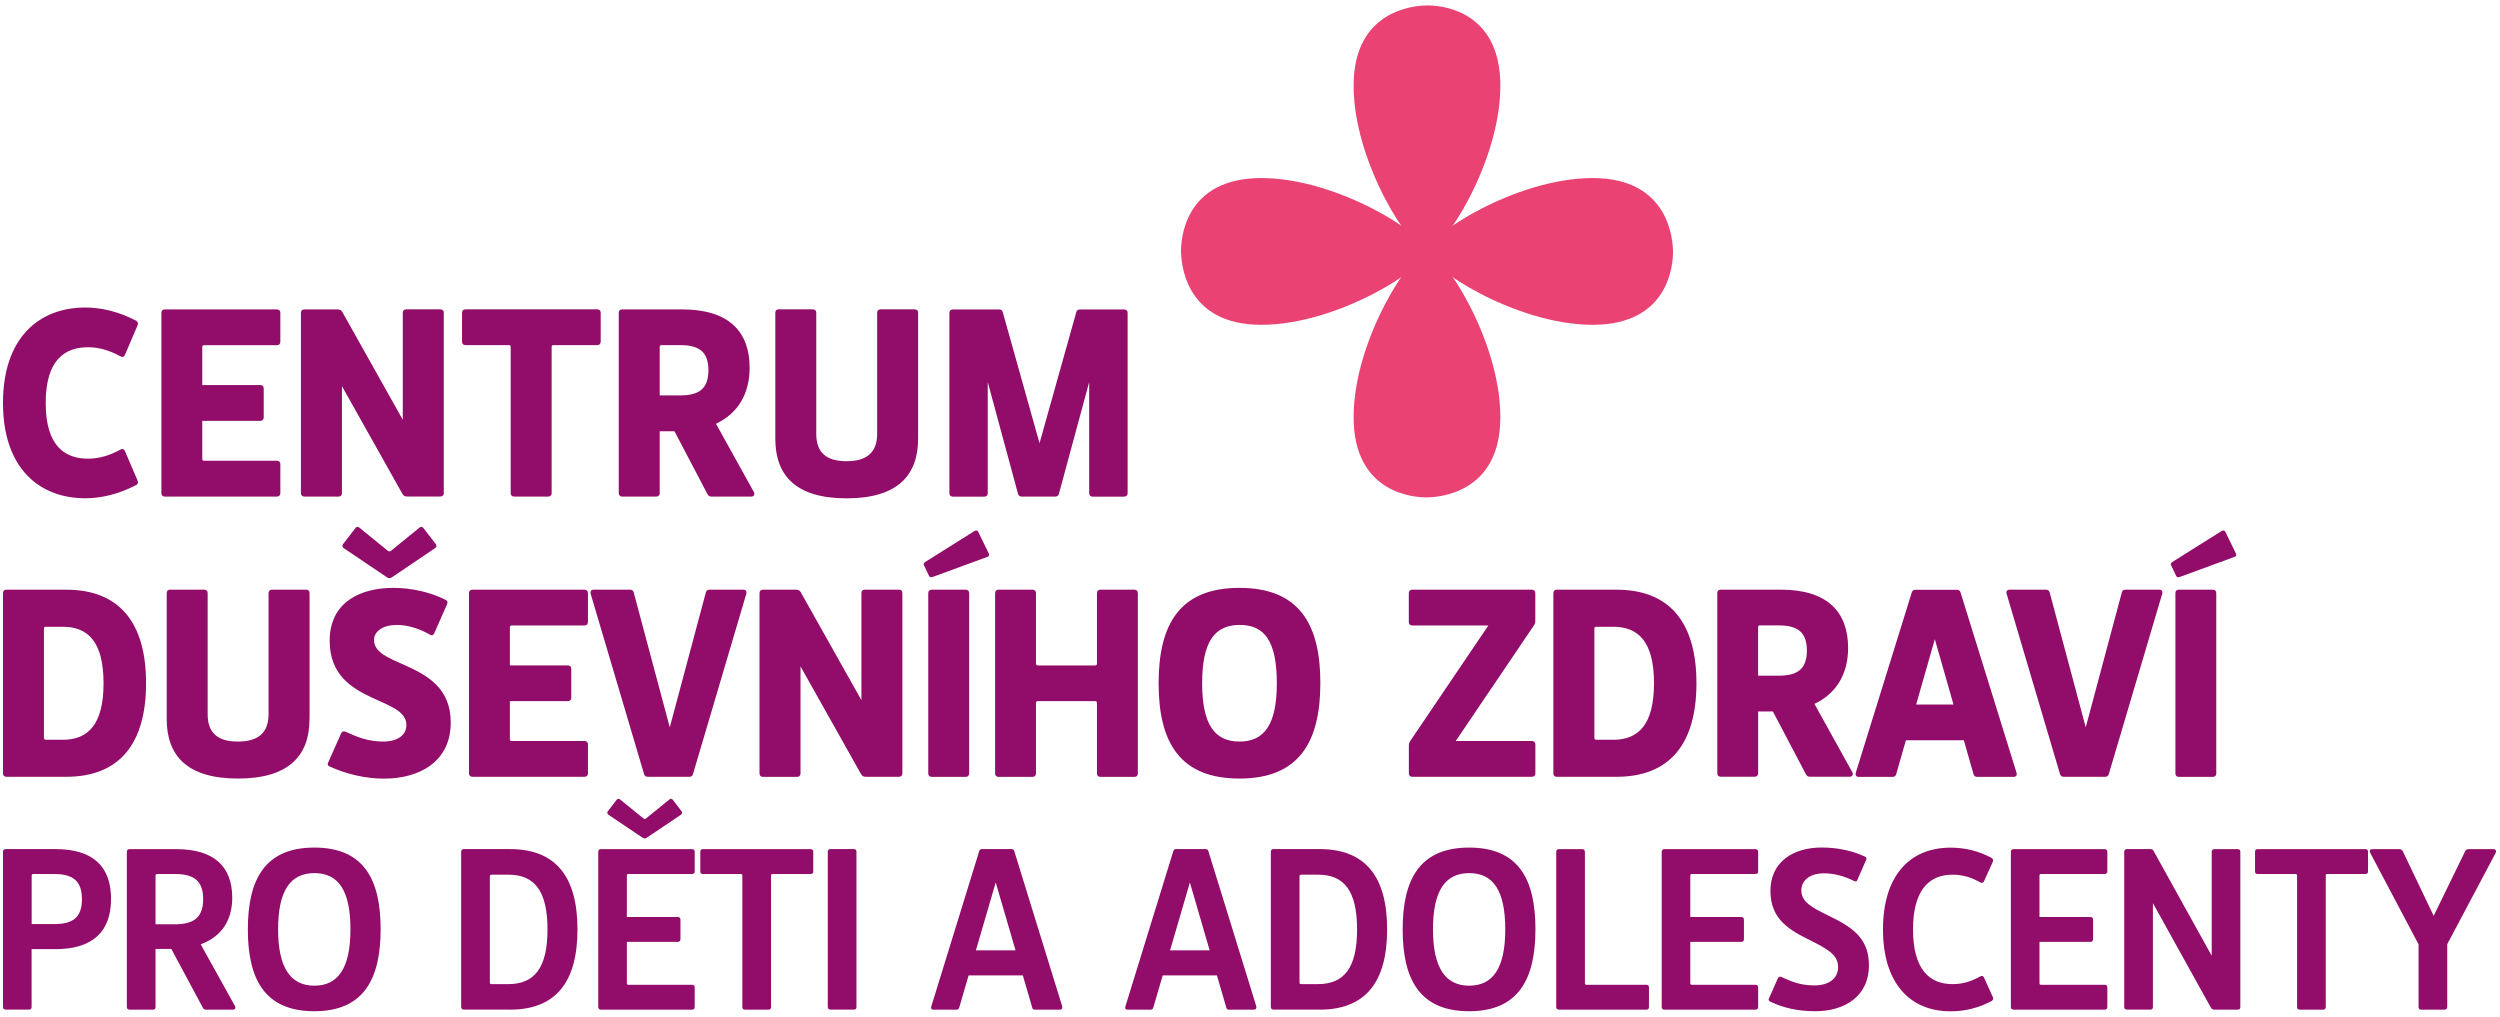
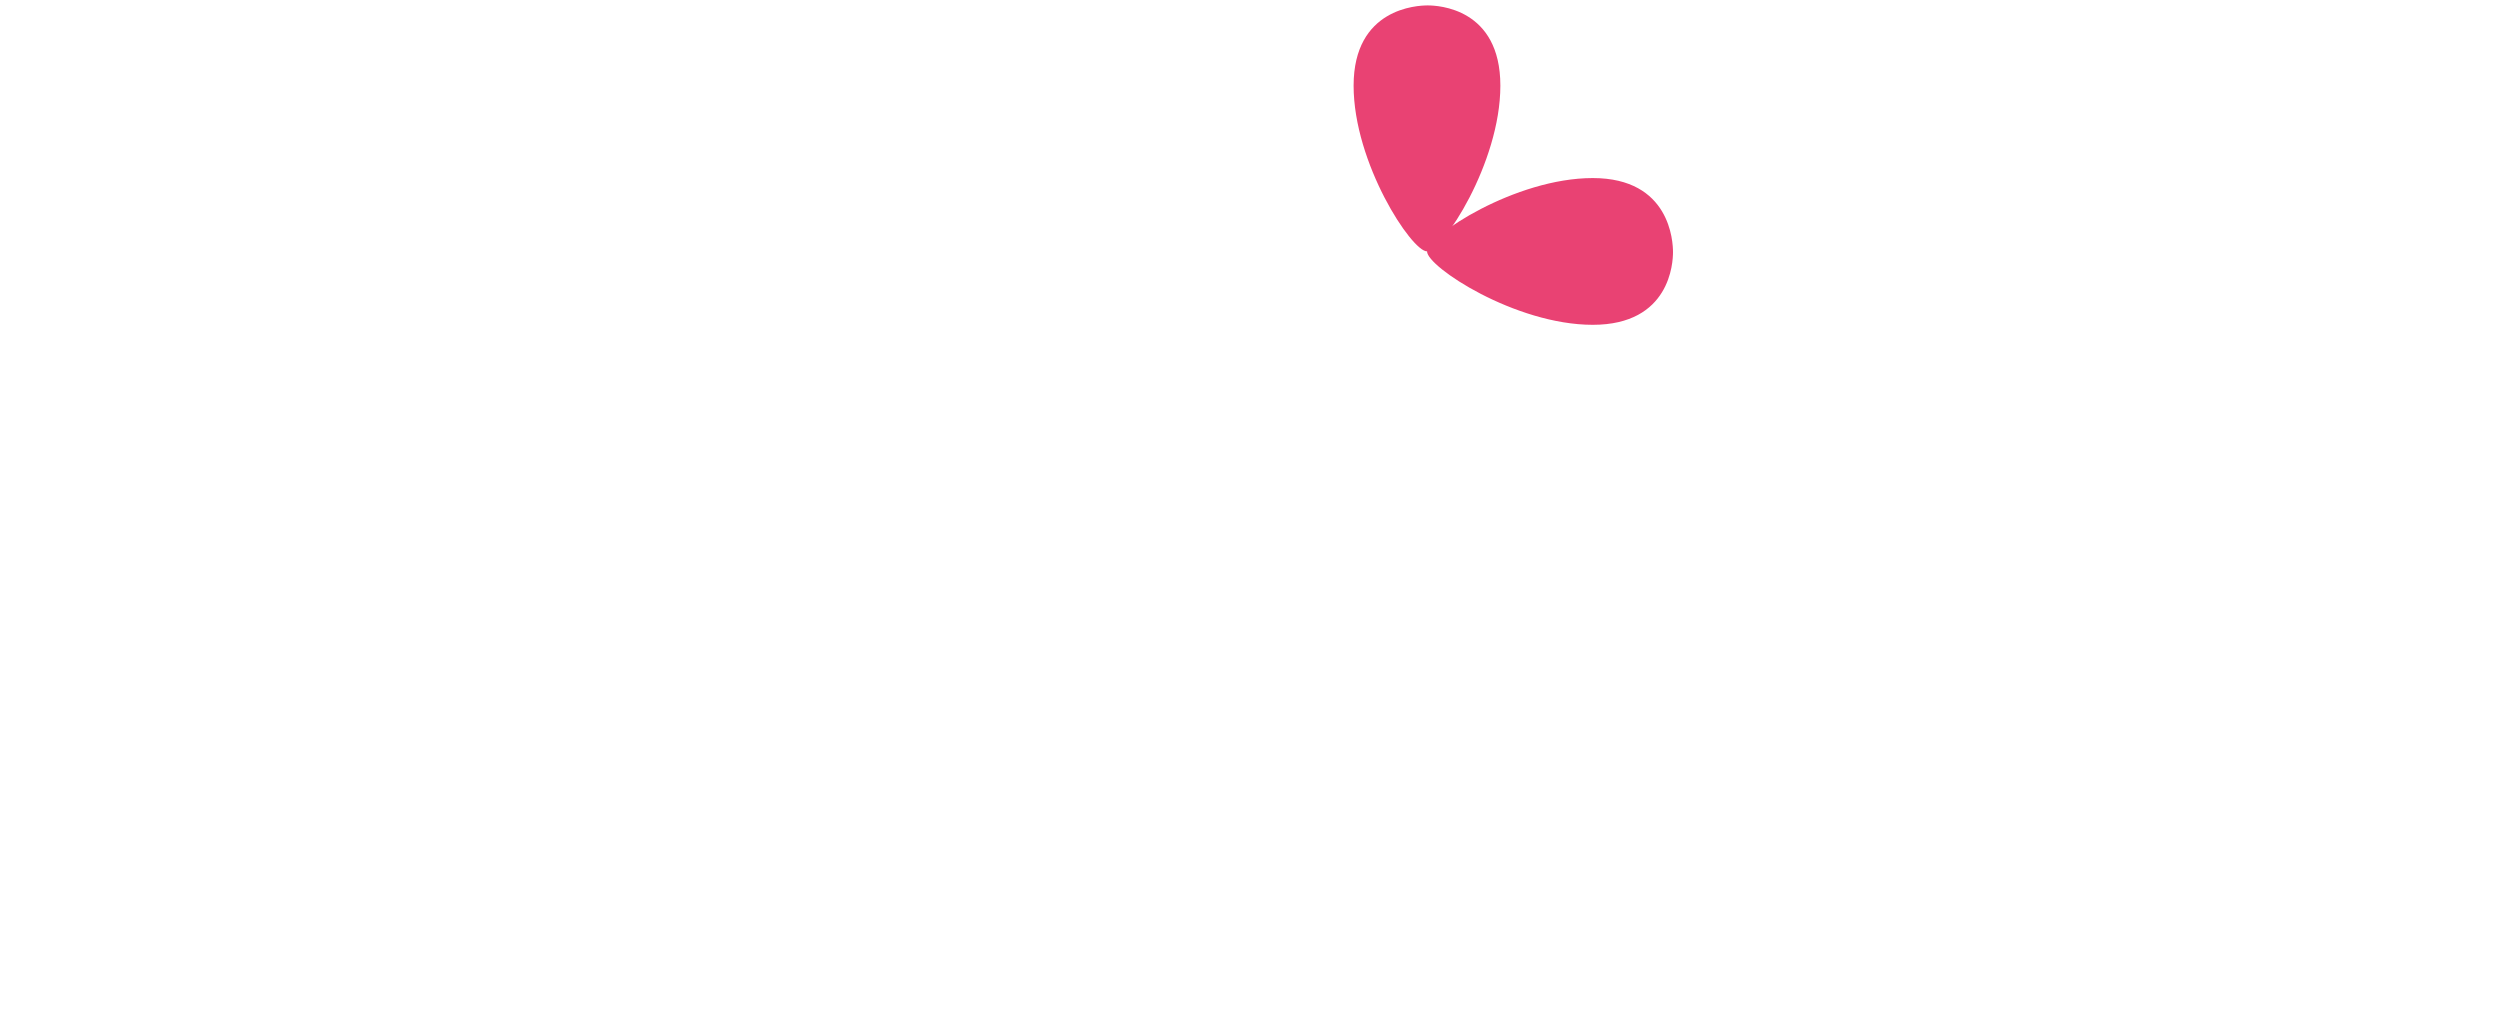
<svg xmlns="http://www.w3.org/2000/svg" width="359" height="146" viewBox="0 0 359 146" fill="none">
-   <path d="M4.548 136.3H7.933C13.333 136.3 15.945 133.775 15.945 129.079C15.945 124.383 13.323 121.928 7.933 121.928H0.81C0.585 121.928 0.429 122.055 0.429 122.309V144.596C0.429 144.85 0.585 144.978 0.81 144.978H4.186C4.411 144.978 4.538 144.85 4.538 144.596V136.29L4.548 136.3ZM4.548 132.699V125.763C4.548 125.567 4.616 125.508 4.802 125.508H7.776C10.398 125.508 11.768 126.438 11.768 129.118C11.768 131.799 10.398 132.699 7.776 132.699H4.548ZM22.334 136.27H24.604L29.143 144.733C29.271 144.929 29.368 144.987 29.554 144.987H33.477C33.761 144.987 33.898 144.704 33.732 144.449L28.821 135.605C31.658 134.548 33.35 132.347 33.35 128.903C33.35 124.432 30.728 121.937 25.338 121.937H18.597C18.372 121.937 18.215 122.065 18.215 122.319V144.606C18.215 144.86 18.372 144.987 18.597 144.987H21.982C22.207 144.987 22.334 144.86 22.334 144.606V136.27ZM22.334 132.729V125.763C22.334 125.567 22.403 125.508 22.588 125.508H25.142C27.793 125.508 29.173 126.438 29.173 129.118C29.173 131.799 27.764 132.729 25.113 132.729H22.334ZM54.659 133.433C54.659 126.271 52.233 121.712 45.139 121.712C38.047 121.712 35.591 126.271 35.591 133.462C35.591 140.653 38.047 145.212 45.139 145.212C52.233 145.212 54.659 140.585 54.659 133.423M50.325 133.462C50.325 139.088 48.505 141.544 45.149 141.544C41.794 141.544 39.935 139.078 39.935 133.462C39.935 127.847 41.725 125.381 45.149 125.381C48.574 125.381 50.325 127.837 50.325 133.462ZM72.993 141.319H70.567C70.41 141.319 70.342 141.25 70.342 141.064V125.861C70.342 125.665 70.41 125.606 70.596 125.606H73.023C76.731 125.606 78.619 127.905 78.619 133.462C78.619 139.019 76.731 141.319 72.993 141.319ZM73.218 144.987C79.734 144.987 82.924 141.133 82.924 133.462C82.924 125.792 79.734 121.928 73.218 121.928H66.605C66.38 121.928 66.223 122.055 66.223 122.309V144.596C66.223 144.85 66.38 144.978 66.605 144.978H73.218V144.987ZM92.286 120.303C92.511 120.431 92.668 120.431 92.864 120.303L97.755 117.016C97.951 116.889 98.01 116.693 97.883 116.507L96.611 114.844C96.513 114.717 96.327 114.658 96.161 114.776L92.776 117.525C92.678 117.623 92.482 117.623 92.394 117.525L89.009 114.776C88.852 114.649 88.657 114.717 88.559 114.844L87.277 116.507C87.15 116.703 87.209 116.889 87.404 117.016L92.286 120.303ZM90.017 131.672V125.763C90.017 125.567 90.085 125.508 90.242 125.508H99.379C99.605 125.508 99.761 125.381 99.761 125.156V122.319C99.761 122.065 99.605 121.937 99.379 121.937H86.289C86.064 121.937 85.908 122.065 85.908 122.319V144.606C85.908 144.86 86.064 144.987 86.289 144.987H99.379C99.605 144.987 99.761 144.86 99.761 144.606V141.769C99.761 141.544 99.605 141.416 99.379 141.416H90.242C90.085 141.416 90.017 141.348 90.017 141.162V135.253H97.335C97.56 135.253 97.716 135.126 97.716 134.871V132.063C97.716 131.809 97.56 131.682 97.335 131.682H90.017V131.672ZM110.337 144.987C110.591 144.987 110.719 144.86 110.719 144.606V125.763C110.719 125.567 110.787 125.508 110.944 125.508H116.403C116.657 125.508 116.784 125.381 116.784 125.156V122.319C116.784 122.065 116.657 121.937 116.403 121.937H100.916C100.691 121.937 100.563 122.065 100.563 122.319V125.156C100.563 125.381 100.691 125.508 100.916 125.508H106.345C106.531 125.508 106.6 125.577 106.6 125.763V144.606C106.6 144.86 106.727 144.987 106.981 144.987H110.337ZM119.25 121.928C119.025 121.928 118.868 122.055 118.868 122.309V144.596C118.868 144.85 119.025 144.978 119.25 144.978H122.635C122.86 144.978 122.987 144.85 122.987 144.596V122.309C122.987 122.055 122.86 121.928 122.635 121.928H119.25ZM145.822 136.466H140.138L142.985 126.721L145.832 136.466H145.822ZM139.081 140.066H146.879L148.219 144.665C148.248 144.86 148.376 144.987 148.571 144.987H152.211C152.465 144.987 152.592 144.762 152.534 144.508L145.636 122.182C145.568 122.025 145.48 121.928 145.255 121.928H141.009C140.783 121.928 140.686 122.025 140.627 122.182L133.73 144.537C133.632 144.792 133.759 144.987 134.013 144.987H137.398C137.594 144.987 137.682 144.86 137.751 144.665L139.091 140.066H139.081ZM173.705 136.466H168.021L170.868 126.721L173.705 136.466ZM166.964 140.066H174.752L176.092 144.665C176.122 144.86 176.249 144.987 176.445 144.987H180.084C180.338 144.987 180.466 144.762 180.407 144.508L173.509 122.182C173.441 122.025 173.353 121.928 173.128 121.928H168.882C168.657 121.928 168.559 122.025 168.5 122.182L161.603 144.537C161.505 144.792 161.632 144.987 161.887 144.987H165.272C165.467 144.987 165.555 144.86 165.624 144.665L166.964 140.066ZM189.261 141.319H186.835C186.678 141.319 186.61 141.25 186.61 141.064V125.861C186.61 125.665 186.678 125.606 186.864 125.606H189.29C192.998 125.606 194.877 127.905 194.877 133.462C194.877 139.019 192.988 141.319 189.251 141.319M189.486 144.987C196.002 144.987 199.191 141.133 199.191 133.462C199.191 125.792 196.002 121.928 189.486 121.928H182.872C182.647 121.928 182.491 122.055 182.491 122.309V144.596C182.491 144.85 182.647 144.978 182.872 144.978H189.486V144.987ZM220.49 133.433C220.49 126.271 218.064 121.712 210.971 121.712C203.878 121.712 201.422 126.271 201.422 133.462C201.422 140.653 203.878 145.212 210.971 145.212C218.064 145.212 220.49 140.585 220.49 133.423M216.156 133.462C216.156 139.088 214.336 141.544 210.98 141.544C207.625 141.544 205.776 139.078 205.776 133.462C205.776 127.847 207.566 125.381 210.98 125.381C214.395 125.381 216.156 127.837 216.156 133.462ZM227.583 122.319C227.583 122.065 227.456 121.937 227.231 121.937H223.856C223.631 121.937 223.474 122.065 223.474 122.319V144.606C223.474 144.86 223.631 144.987 223.856 144.987H236.437C236.662 144.987 236.789 144.86 236.789 144.606V141.769C236.789 141.544 236.662 141.416 236.437 141.416H227.818C227.661 141.416 227.593 141.348 227.593 141.162V122.319H227.583ZM242.728 131.672V125.763C242.728 125.567 242.797 125.508 242.953 125.508H252.091C252.316 125.508 252.472 125.381 252.472 125.156V122.319C252.472 122.065 252.316 121.937 252.091 121.937H239.001C238.775 121.937 238.619 122.065 238.619 122.319V144.606C238.619 144.86 238.775 144.987 239.001 144.987H252.091C252.316 144.987 252.472 144.86 252.472 144.606V141.769C252.472 141.544 252.316 141.416 252.091 141.416H242.953C242.797 141.416 242.728 141.348 242.728 141.162V135.253H250.046C250.271 135.253 250.428 135.126 250.428 134.871V132.063C250.428 131.809 250.271 131.682 250.046 131.682H242.728V131.672ZM254.165 143.813C256.141 144.772 258.284 145.212 260.652 145.212C265.054 145.212 268.381 142.943 268.381 138.638C268.381 134.646 265.896 133.11 262.638 131.515C260.074 130.273 258.675 129.5 258.675 127.837C258.675 126.496 259.83 125.41 261.904 125.41C263.342 125.41 264.741 125.763 266.277 126.526C266.531 126.653 266.659 126.526 266.727 126.34L267.97 123.493C268.067 123.307 268.067 123.141 267.813 123.014C266.062 122.182 263.919 121.703 261.581 121.703C257.491 121.703 254.234 123.777 254.234 127.925C254.234 131.633 256.435 133.296 259.536 134.822C262.256 136.192 263.949 136.994 263.949 138.882C263.949 140.448 262.706 141.504 260.563 141.504C258.421 141.504 257.149 140.898 255.809 140.291C255.554 140.193 255.427 140.262 255.3 140.487L253.989 143.451C253.92 143.579 254.018 143.735 254.185 143.804M286.04 143.716C286.265 143.52 286.265 143.334 286.138 143.109L284.895 140.36C284.768 140.105 284.611 140.105 284.386 140.203C283.105 140.908 281.931 141.319 280.365 141.319C277.107 141.319 274.71 139.244 274.71 133.462C274.71 127.68 277.137 125.606 280.365 125.606C281.96 125.606 283.115 126.017 284.386 126.721C284.582 126.819 284.768 126.819 284.895 126.565L286.138 123.826C286.235 123.601 286.265 123.405 286.04 123.219C284.064 122.162 282.107 121.722 280.101 121.722C274.163 121.722 270.396 125.841 270.396 133.472C270.396 141.103 274.192 145.222 280.101 145.222C282.146 145.222 284.064 144.772 286.04 143.725M292.869 131.672V125.763C292.869 125.567 292.927 125.508 293.094 125.508H302.232C302.457 125.508 302.613 125.381 302.613 125.156V122.319C302.613 122.065 302.457 121.937 302.232 121.937H289.141C288.916 121.937 288.76 122.065 288.76 122.319V144.606C288.76 144.86 288.916 144.987 289.141 144.987H302.232C302.457 144.987 302.613 144.86 302.613 144.606V141.769C302.613 141.544 302.457 141.416 302.232 141.416H293.094C292.937 141.416 292.869 141.348 292.869 141.162V135.253H300.187C300.412 135.253 300.568 135.126 300.568 134.871V132.063C300.568 131.809 300.412 131.682 300.187 131.682H292.869V131.672ZM317.592 137.229L309.286 122.25C309.188 122.025 309.061 121.928 308.777 121.928H305.421C305.196 121.928 305.039 122.055 305.039 122.309V144.596C305.039 144.85 305.196 144.978 305.421 144.978H308.806C309.031 144.978 309.158 144.85 309.158 144.596V129.686L317.465 144.665C317.592 144.89 317.748 144.987 318.003 144.987H321.358C321.583 144.987 321.711 144.86 321.711 144.606V122.319C321.711 122.065 321.583 121.937 321.358 121.937H317.983C317.758 121.937 317.602 122.065 317.602 122.319V137.229H317.592ZM333.598 144.987C333.852 144.987 333.979 144.86 333.979 144.606V125.763C333.979 125.567 334.038 125.508 334.204 125.508H339.663C339.918 125.508 340.045 125.381 340.045 125.156V122.319C340.045 122.065 339.918 121.937 339.663 121.937H324.176C323.951 121.937 323.824 122.065 323.824 122.319V125.156C323.824 125.381 323.951 125.508 324.176 125.508H329.606C329.802 125.508 329.86 125.577 329.86 125.763V144.606C329.86 144.86 329.988 144.987 330.242 144.987H333.588H333.598ZM351.413 135.605L358.379 122.475C358.507 122.221 358.379 121.937 358.096 121.937H354.515C354.231 121.937 354.094 122.035 354.006 122.221L349.476 131.515L345.035 122.221C344.937 122.025 344.751 121.937 344.526 121.937H340.661C340.309 121.937 340.211 122.192 340.368 122.475L347.304 135.605V144.606C347.304 144.86 347.432 144.987 347.686 144.987H351.042C351.267 144.987 351.423 144.86 351.423 144.606V135.605H351.413Z" fill="#920C69" />
-   <path d="M8.989 106.225H6.573C6.387 106.225 6.309 106.147 6.309 105.931V90.297C6.309 90.072 6.377 90.004 6.602 90.004H9.019C12.668 90.004 14.869 92.205 14.869 98.114C14.869 104.023 12.668 106.235 8.989 106.235M9.508 111.547C17.1 111.547 20.974 106.861 20.974 98.114C20.974 89.368 17.11 84.681 9.508 84.681H0.918C0.624 84.681 0.429 84.867 0.429 85.161V111.068C0.429 111.361 0.615 111.547 0.918 111.547H9.508ZM44.455 103.251V85.161C44.455 84.858 44.269 84.672 43.965 84.672H39.054C38.761 84.672 38.565 84.858 38.565 85.161V102.546C38.565 105.188 37.117 106.489 34.172 106.489C31.227 106.489 29.819 105.227 29.819 102.546V85.161C29.819 84.858 29.633 84.672 29.329 84.672H24.418C24.125 84.672 23.939 84.858 23.939 85.161V103.251C23.939 108.495 26.844 111.801 34.172 111.801C41.5 111.801 44.445 108.495 44.445 103.251M47.321 110.06C49.738 111.175 52.526 111.811 55.129 111.811C60.226 111.811 64.726 109.395 64.726 103.74C64.726 98.789 61.302 96.96 58.289 95.59C55.872 94.514 53.71 93.731 53.71 91.902C53.71 90.64 55.011 89.74 56.987 89.74C58.328 89.74 60.04 90.15 61.781 91.158C62.114 91.344 62.27 91.119 62.378 90.894L64.198 86.765C64.305 86.501 64.305 86.315 63.973 86.129C61.928 85.092 59.179 84.417 56.498 84.417C51.812 84.417 47.341 86.423 47.341 92.009C47.341 96.882 50.462 98.789 53.367 100.159C55.931 101.353 58.357 102.125 58.357 104.102C58.357 105.52 57.163 106.489 55.001 106.489C52.839 106.489 51.166 105.785 49.611 105.07C49.278 104.963 49.121 105.031 48.975 105.334L47.077 109.61C46.998 109.757 47.116 109.982 47.302 110.06M55.549 82.891C55.843 83.077 56.038 83.077 56.293 82.891L62.466 78.723C62.691 78.576 62.76 78.352 62.574 78.126L60.793 75.817C60.686 75.671 60.461 75.593 60.275 75.739L56.146 79.095C56.038 79.203 55.813 79.203 55.696 79.095L51.567 75.739C51.381 75.593 51.156 75.661 51.049 75.817L49.268 78.126C49.082 78.391 49.161 78.576 49.376 78.723L55.549 82.891ZM73.218 95.551V90.111C73.218 89.886 73.297 89.818 73.483 89.818H83.941C84.235 89.818 84.43 89.632 84.43 89.329V85.161C84.43 84.867 84.244 84.681 83.941 84.681H67.828C67.534 84.681 67.348 84.867 67.348 85.161V111.068C67.348 111.361 67.534 111.547 67.828 111.547H83.941C84.235 111.547 84.43 111.361 84.43 111.068V106.9C84.43 106.606 84.244 106.411 83.941 106.411H73.483C73.297 106.411 73.218 106.342 73.218 106.117V100.678H81.554C81.847 100.678 82.033 100.492 82.033 100.198V96.03C82.033 95.737 81.847 95.551 81.554 95.551H73.218ZM93.03 111.547H98.988C99.282 111.547 99.438 111.4 99.507 111.175L107.167 85.278C107.275 84.946 107.089 84.681 106.795 84.681H101.845C101.581 84.681 101.434 84.828 101.356 85.092L96.18 104.444L91.005 85.092C90.936 84.828 90.78 84.681 90.516 84.681H85.193C84.9 84.681 84.714 84.946 84.822 85.278L92.492 111.175C92.56 111.4 92.717 111.547 93.01 111.547M123.692 100.531L115.014 85.092C114.867 84.828 114.681 84.681 114.348 84.681H109.554C109.261 84.681 109.065 84.867 109.065 85.171V111.068C109.065 111.371 109.251 111.557 109.554 111.557H114.466C114.759 111.557 114.955 111.371 114.955 111.068V95.698L123.633 111.136C123.78 111.43 124.005 111.547 124.298 111.547H129.102C129.395 111.547 129.581 111.361 129.581 111.058V85.161C129.581 84.858 129.395 84.672 129.102 84.672H124.191C123.887 84.672 123.701 84.858 123.701 85.161V100.531H123.692ZM133.778 84.681C133.485 84.681 133.299 84.867 133.299 85.171V111.068C133.299 111.371 133.485 111.557 133.778 111.557H138.69C138.983 111.557 139.169 111.371 139.169 111.068V85.171C139.169 84.867 138.983 84.681 138.69 84.681H133.778ZM133.896 82.862L141.821 79.956C142.046 79.888 142.085 79.623 141.967 79.437L140.48 76.385C140.373 76.121 140.108 76.16 139.962 76.238L132.859 80.7C132.673 80.807 132.595 81.032 132.673 81.15L133.416 82.715C133.485 82.862 133.71 82.94 133.896 82.862ZM149.07 100.678H157.22C157.445 100.678 157.523 100.756 157.523 100.981V111.068C157.523 111.371 157.709 111.557 158.003 111.557H162.914C163.207 111.557 163.393 111.371 163.393 111.068V85.171C163.393 84.867 163.207 84.681 162.914 84.681H158.003C157.709 84.681 157.523 84.867 157.523 85.171V95.257C157.523 95.482 157.445 95.561 157.22 95.561H149.07C148.845 95.561 148.767 95.482 148.767 95.257V85.171C148.767 84.867 148.581 84.681 148.287 84.681H143.376C143.083 84.681 142.897 84.867 142.897 85.171V111.068C142.897 111.371 143.083 111.557 143.376 111.557H148.287C148.581 111.557 148.767 111.371 148.767 111.068V100.981C148.767 100.756 148.845 100.678 149.07 100.678ZM189.603 98.075C189.603 89.583 186.522 84.417 177.99 84.417C169.459 84.417 166.377 89.583 166.377 98.114C166.377 106.645 169.459 111.801 177.99 111.801C186.522 111.801 189.603 106.597 189.603 98.075ZM183.352 98.114C183.352 104.141 181.493 106.489 177.99 106.489C174.488 106.489 172.629 104.141 172.629 98.114C172.629 92.088 174.458 89.74 178.029 89.74C181.6 89.74 183.352 92.088 183.352 98.114ZM202.782 84.681C202.488 84.681 202.302 84.867 202.302 85.161V89.329C202.302 89.622 202.488 89.818 202.782 89.818H213.73L202.527 106.381C202.42 106.567 202.312 106.714 202.312 107.017V111.068C202.312 111.361 202.498 111.547 202.792 111.547H219.991C220.285 111.547 220.48 111.361 220.48 111.068V106.9C220.48 106.606 220.294 106.411 219.991 106.411H209.043L220.245 89.847C220.392 89.622 220.47 89.436 220.47 89.211V85.161C220.47 84.867 220.285 84.681 219.981 84.681H202.782ZM231.624 106.225H229.207C229.021 106.225 228.953 106.147 228.953 105.931V90.297C228.953 90.072 229.021 90.004 229.246 90.004H231.663C235.312 90.004 237.513 92.205 237.513 98.114C237.513 104.023 235.312 106.235 231.634 106.235M232.142 111.547C239.734 111.547 243.609 106.861 243.609 98.114C243.609 89.368 239.744 84.681 232.142 84.681H223.552C223.259 84.681 223.063 84.867 223.063 85.161V111.068C223.063 111.361 223.249 111.547 223.552 111.547H232.142ZM252.463 102.165H254.586L259.321 111.165C259.507 111.469 259.614 111.537 259.918 111.537H265.651C266.023 111.537 266.169 111.165 265.984 110.872L260.554 101.079C263.714 99.591 265.387 96.764 265.387 93.046C265.387 87.91 262.452 84.672 255.711 84.672H247.082C246.788 84.672 246.602 84.858 246.602 85.151V111.048C246.602 111.351 246.788 111.537 247.082 111.537H251.993C252.287 111.537 252.472 111.351 252.472 111.048V102.155L252.463 102.165ZM252.463 97.028V90.102C252.463 89.876 252.541 89.808 252.766 89.808H255.408C258.049 89.808 259.468 90.698 259.468 93.418C259.468 96.138 258.049 97.028 255.408 97.028H252.463ZM280.522 101.167H275.16L277.841 91.784L280.522 101.167ZM273.673 106.303H282.009L283.388 111.146C283.467 111.4 283.613 111.557 283.878 111.557H289.2C289.493 111.557 289.689 111.293 289.572 110.96L281.53 85.063C281.451 84.838 281.305 84.691 281.011 84.691H275.053C274.759 84.691 274.613 84.838 274.534 85.063L266.492 110.96C266.385 111.293 266.571 111.557 266.864 111.557H271.815C272.079 111.557 272.225 111.41 272.304 111.146L273.683 106.303H273.673ZM296.342 111.547H302.3C302.603 111.547 302.75 111.4 302.819 111.175L310.489 85.278C310.597 84.946 310.42 84.681 310.117 84.681H305.167C304.902 84.681 304.756 84.828 304.687 85.092L299.512 104.444L294.336 85.092C294.258 84.828 294.111 84.681 293.847 84.681H288.525C288.231 84.681 288.036 84.946 288.153 85.278L295.823 111.175C295.902 111.4 296.048 111.547 296.342 111.547ZM312.866 84.681C312.573 84.681 312.387 84.867 312.387 85.171V111.068C312.387 111.371 312.573 111.557 312.866 111.557H317.778C318.071 111.557 318.257 111.371 318.257 111.068V85.171C318.257 84.867 318.071 84.681 317.778 84.681H312.866ZM312.984 82.862L320.908 79.956C321.133 79.888 321.173 79.623 321.055 79.437L319.568 76.385C319.46 76.121 319.196 76.16 319.05 76.238L311.947 80.7C311.761 80.807 311.682 81.032 311.761 81.15L312.504 82.715C312.573 82.862 312.798 82.94 312.984 82.862Z" fill="#920C69" />
-   <path d="M204.817 71.424C203.35 71.424 194.378 71.043 194.378 59.899C194.378 48.756 202.714 36.106 204.915 36.106C207.117 36.106 215.452 48.756 215.452 59.899C215.452 71.043 206.285 71.424 204.817 71.424Z" fill="#E94273" />
-   <path d="M19.555 69.664C19.888 69.439 19.849 69.175 19.702 68.881L17.951 64.792C17.765 64.42 17.54 64.42 17.286 64.567C15.867 65.349 14.272 65.868 12.668 65.868C9.361 65.868 6.563 64.117 6.563 57.865C6.563 51.613 9.361 49.862 12.668 49.862C14.272 49.862 15.867 50.38 17.286 51.163C17.55 51.31 17.765 51.31 17.951 50.938L19.702 46.839C19.849 46.545 19.888 46.281 19.555 46.056C17.139 44.794 14.644 44.158 12.257 44.158C5.673 44.158 0.429 48.434 0.429 57.855C0.429 67.277 5.673 71.552 12.257 71.552C14.634 71.552 17.129 70.916 19.555 69.654M29.046 55.302V49.872C29.046 49.647 29.114 49.569 29.31 49.569H39.768C40.072 49.569 40.258 49.383 40.258 49.089V44.921C40.258 44.618 40.072 44.432 39.768 44.432H23.655C23.361 44.432 23.175 44.618 23.175 44.921V70.818C23.175 71.112 23.361 71.308 23.655 71.308H39.768C40.072 71.308 40.258 71.122 40.258 70.818V66.651C40.258 66.357 40.072 66.161 39.768 66.161H29.31C29.124 66.161 29.046 66.093 29.046 65.868V60.438H37.381C37.675 60.438 37.87 60.252 37.87 59.949V55.781C37.87 55.487 37.684 55.292 37.381 55.292H29.046V55.302ZM57.848 60.291L49.18 44.843C49.033 44.579 48.847 44.432 48.505 44.432H43.701C43.398 44.432 43.212 44.618 43.212 44.921V70.818C43.212 71.112 43.398 71.308 43.701 71.308H48.613C48.916 71.308 49.102 71.122 49.102 70.818V55.448L57.77 70.887C57.917 71.19 58.142 71.298 58.435 71.298H63.239C63.533 71.298 63.728 71.112 63.728 70.809V44.911C63.728 44.608 63.542 44.422 63.239 44.422H58.328C58.034 44.422 57.839 44.608 57.839 44.911V60.282L57.848 60.291ZM78.726 71.308C79.02 71.308 79.216 71.122 79.216 70.818V49.862C79.216 49.637 79.284 49.559 79.48 49.559H85.771C86.064 49.559 86.26 49.373 86.26 49.079V44.911C86.26 44.608 86.074 44.422 85.771 44.422H66.83C66.536 44.422 66.35 44.608 66.35 44.911V49.079C66.35 49.373 66.536 49.559 66.83 49.559H73.042C73.267 49.559 73.336 49.637 73.336 49.862V70.818C73.336 71.112 73.522 71.308 73.825 71.308H78.736H78.726ZM94.732 61.925H96.855L101.581 70.936C101.767 71.229 101.874 71.308 102.178 71.308H107.911C108.283 71.308 108.429 70.936 108.243 70.632L102.814 60.849C105.974 59.362 107.647 56.534 107.647 52.807C107.647 47.67 104.712 44.432 97.971 44.432H89.332C89.038 44.432 88.852 44.618 88.852 44.921V70.818C88.852 71.112 89.038 71.308 89.332 71.308H94.243C94.546 71.308 94.732 71.122 94.732 70.818V61.925ZM94.732 56.789V49.862C94.732 49.637 94.811 49.559 95.026 49.559H97.667C100.309 49.559 101.728 50.449 101.728 53.169C101.728 55.889 100.309 56.779 97.667 56.779H94.722L94.732 56.789ZM131.841 63.001V44.911C131.841 44.608 131.655 44.422 131.362 44.422H126.451C126.157 44.422 125.961 44.608 125.961 44.911V62.287C125.961 64.929 124.513 66.23 121.569 66.23C118.624 66.23 117.215 64.968 117.215 62.287V44.911C117.215 44.608 117.029 44.422 116.726 44.422H111.814C111.521 44.422 111.335 44.608 111.335 44.911V63.001C111.335 68.245 114.241 71.562 121.569 71.562C128.896 71.562 131.841 68.245 131.841 63.001ZM146.654 71.308H151.565C151.829 71.308 152.015 71.122 152.054 70.936L156.408 54.861V70.828C156.408 71.122 156.594 71.317 156.897 71.317H161.437C161.73 71.317 161.926 71.131 161.926 70.828V44.931C161.926 44.628 161.74 44.442 161.437 44.442H155.077C154.784 44.442 154.627 44.55 154.559 44.814L149.276 63.647L143.992 44.814C143.914 44.55 143.767 44.442 143.474 44.442H136.811C136.518 44.442 136.332 44.628 136.332 44.931V70.828C136.332 71.122 136.518 71.317 136.811 71.317H141.351C141.654 71.317 141.84 71.131 141.84 70.828V54.861L146.194 70.936C146.233 71.122 146.419 71.308 146.673 71.308" fill="#920C69" />
  <path d="M215.452 12.303C215.452 23.446 207.117 36.096 204.915 36.096C202.714 36.096 194.378 23.446 194.378 12.303C194.378 1.159 203.546 0.778 205.013 0.778C206.481 0.778 215.452 1.159 215.452 12.303Z" fill="#E94273" />
-   <path d="M181.121 25.57C192.265 25.57 204.915 33.905 204.915 36.106C204.915 38.308 192.265 46.643 181.121 46.643C169.978 46.643 169.596 37.476 169.596 36.009C169.596 34.541 169.978 25.57 181.121 25.57Z" fill="#E94273" />
  <path d="M228.718 46.643C217.575 46.643 204.925 38.308 204.925 36.106C204.925 33.905 217.575 25.57 228.718 25.57C239.862 25.57 240.243 34.737 240.243 36.204C240.243 37.672 239.862 46.643 228.718 46.643Z" fill="#E94273" />
</svg>